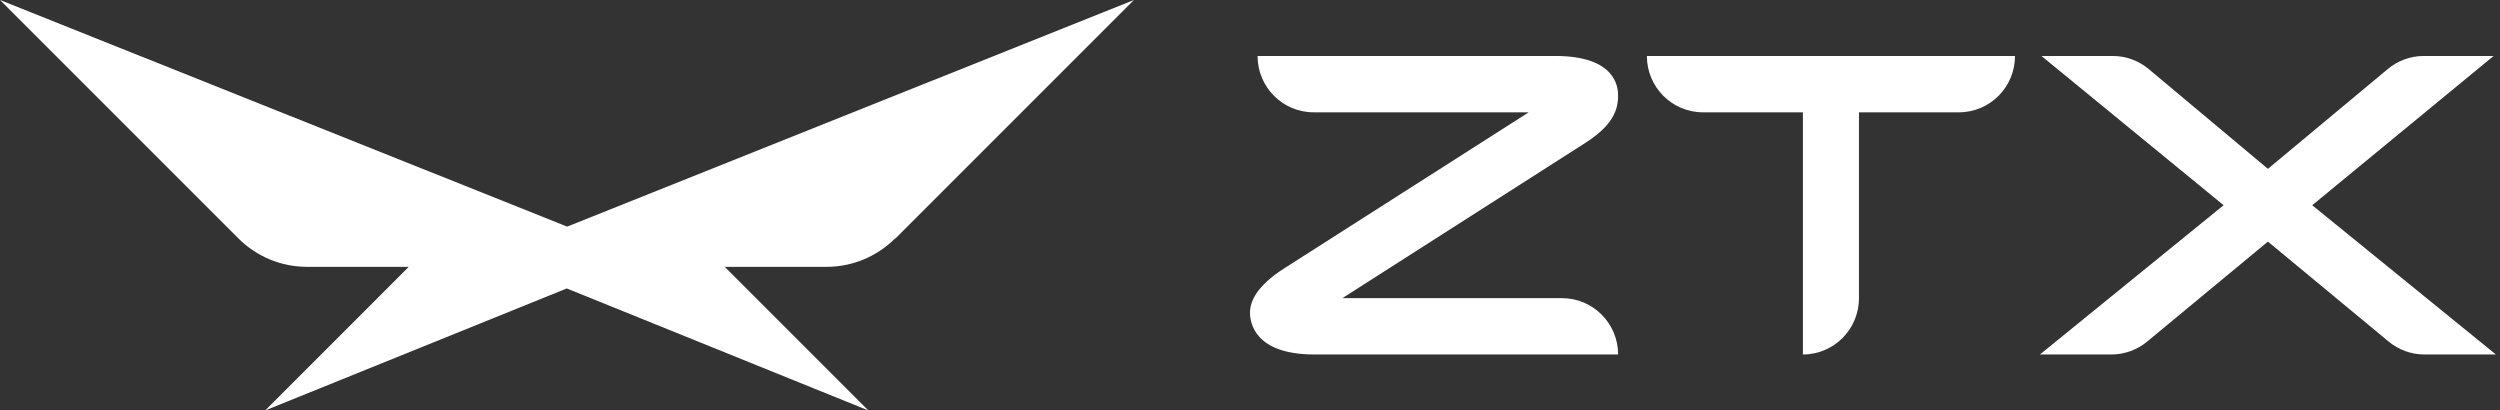
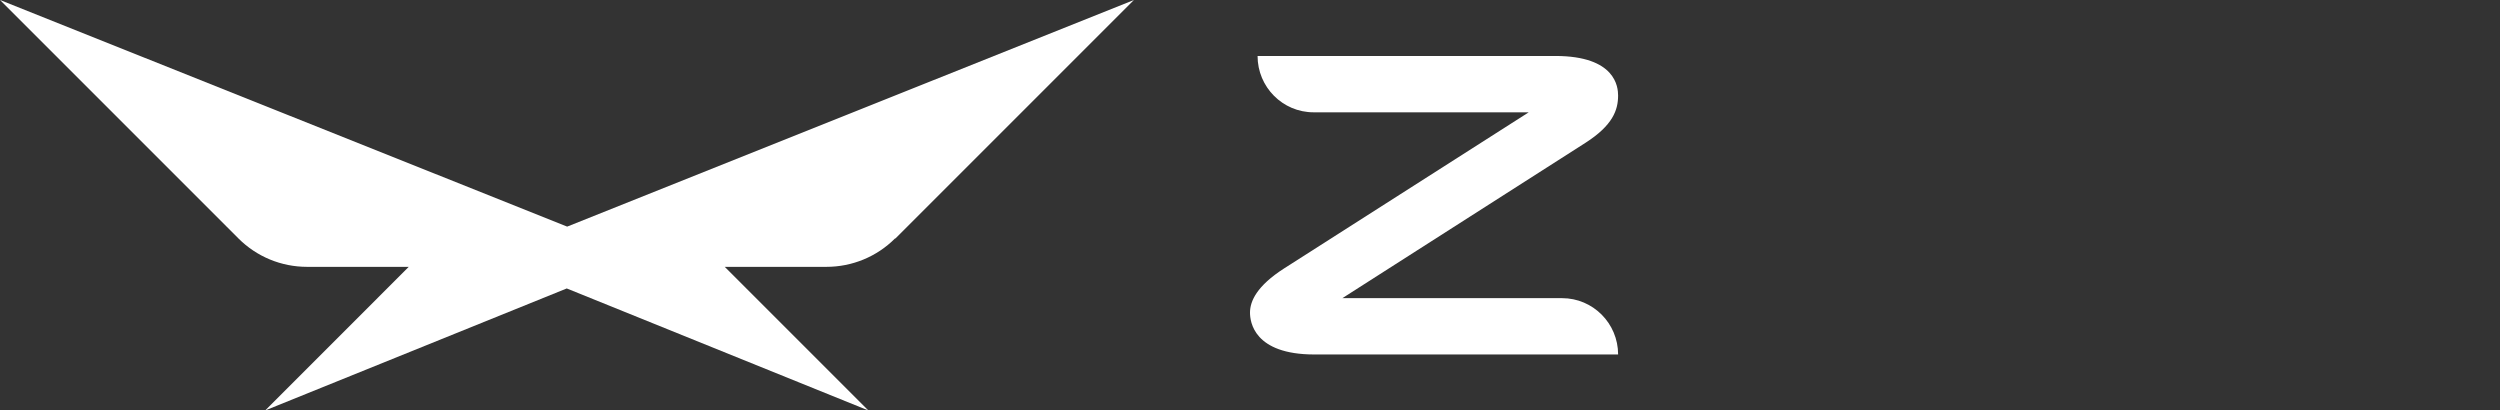
<svg xmlns="http://www.w3.org/2000/svg" viewBox="0 0 134 22" fill="none">
  <rect x="0" y="0" width="134" height="22" fill="#333333" stroke="none" />
-   <path d="M88.273 3H108.004C108.004 4.668 106.659 6.02 104.999 6.02H99.641V15.98C99.641 17.648 98.296 19 96.636 19V6.02H91.278C89.619 6.02 88.273 4.668 88.273 3Z" fill="white" />
-   <path d="M133.657 3H129.91C129.209 3 128.531 3.246 127.992 3.695L121.56 9.05L115.169 3.7C114.629 3.248 113.948 3 113.245 3H109.421L119.185 11L109.34 19H113.173C113.87 19 114.546 18.756 115.085 18.31L121.56 12.95L128.034 18.31C128.573 18.756 129.249 19 129.946 19H133.779L123.934 11L133.657 3Z" fill="white" />
  <path d="M71.951 15.981H83.727C85.385 15.981 86.73 17.333 86.731 19H70.451C67.203 19 67 17.245 67 16.755C67 16.143 67.365 15.326 68.827 14.388L81.94 6.02H70.41C68.751 6.02 67.406 4.668 67.406 3H83.361C86.608 3 86.73 4.673 86.73 5.122C86.73 5.898 86.446 6.714 84.984 7.653L71.951 15.981Z" fill="white" />
  <path d="M47.996 12.782L60.778 0L30.4 12.146L0 0L12.782 12.782C13.758 13.758 15.075 14.303 16.46 14.303H21.909L14.213 22L30.378 15.461L46.543 22L38.846 14.303H44.295C45.68 14.303 46.997 13.758 47.973 12.782H47.996Z" fill="white" />
</svg>